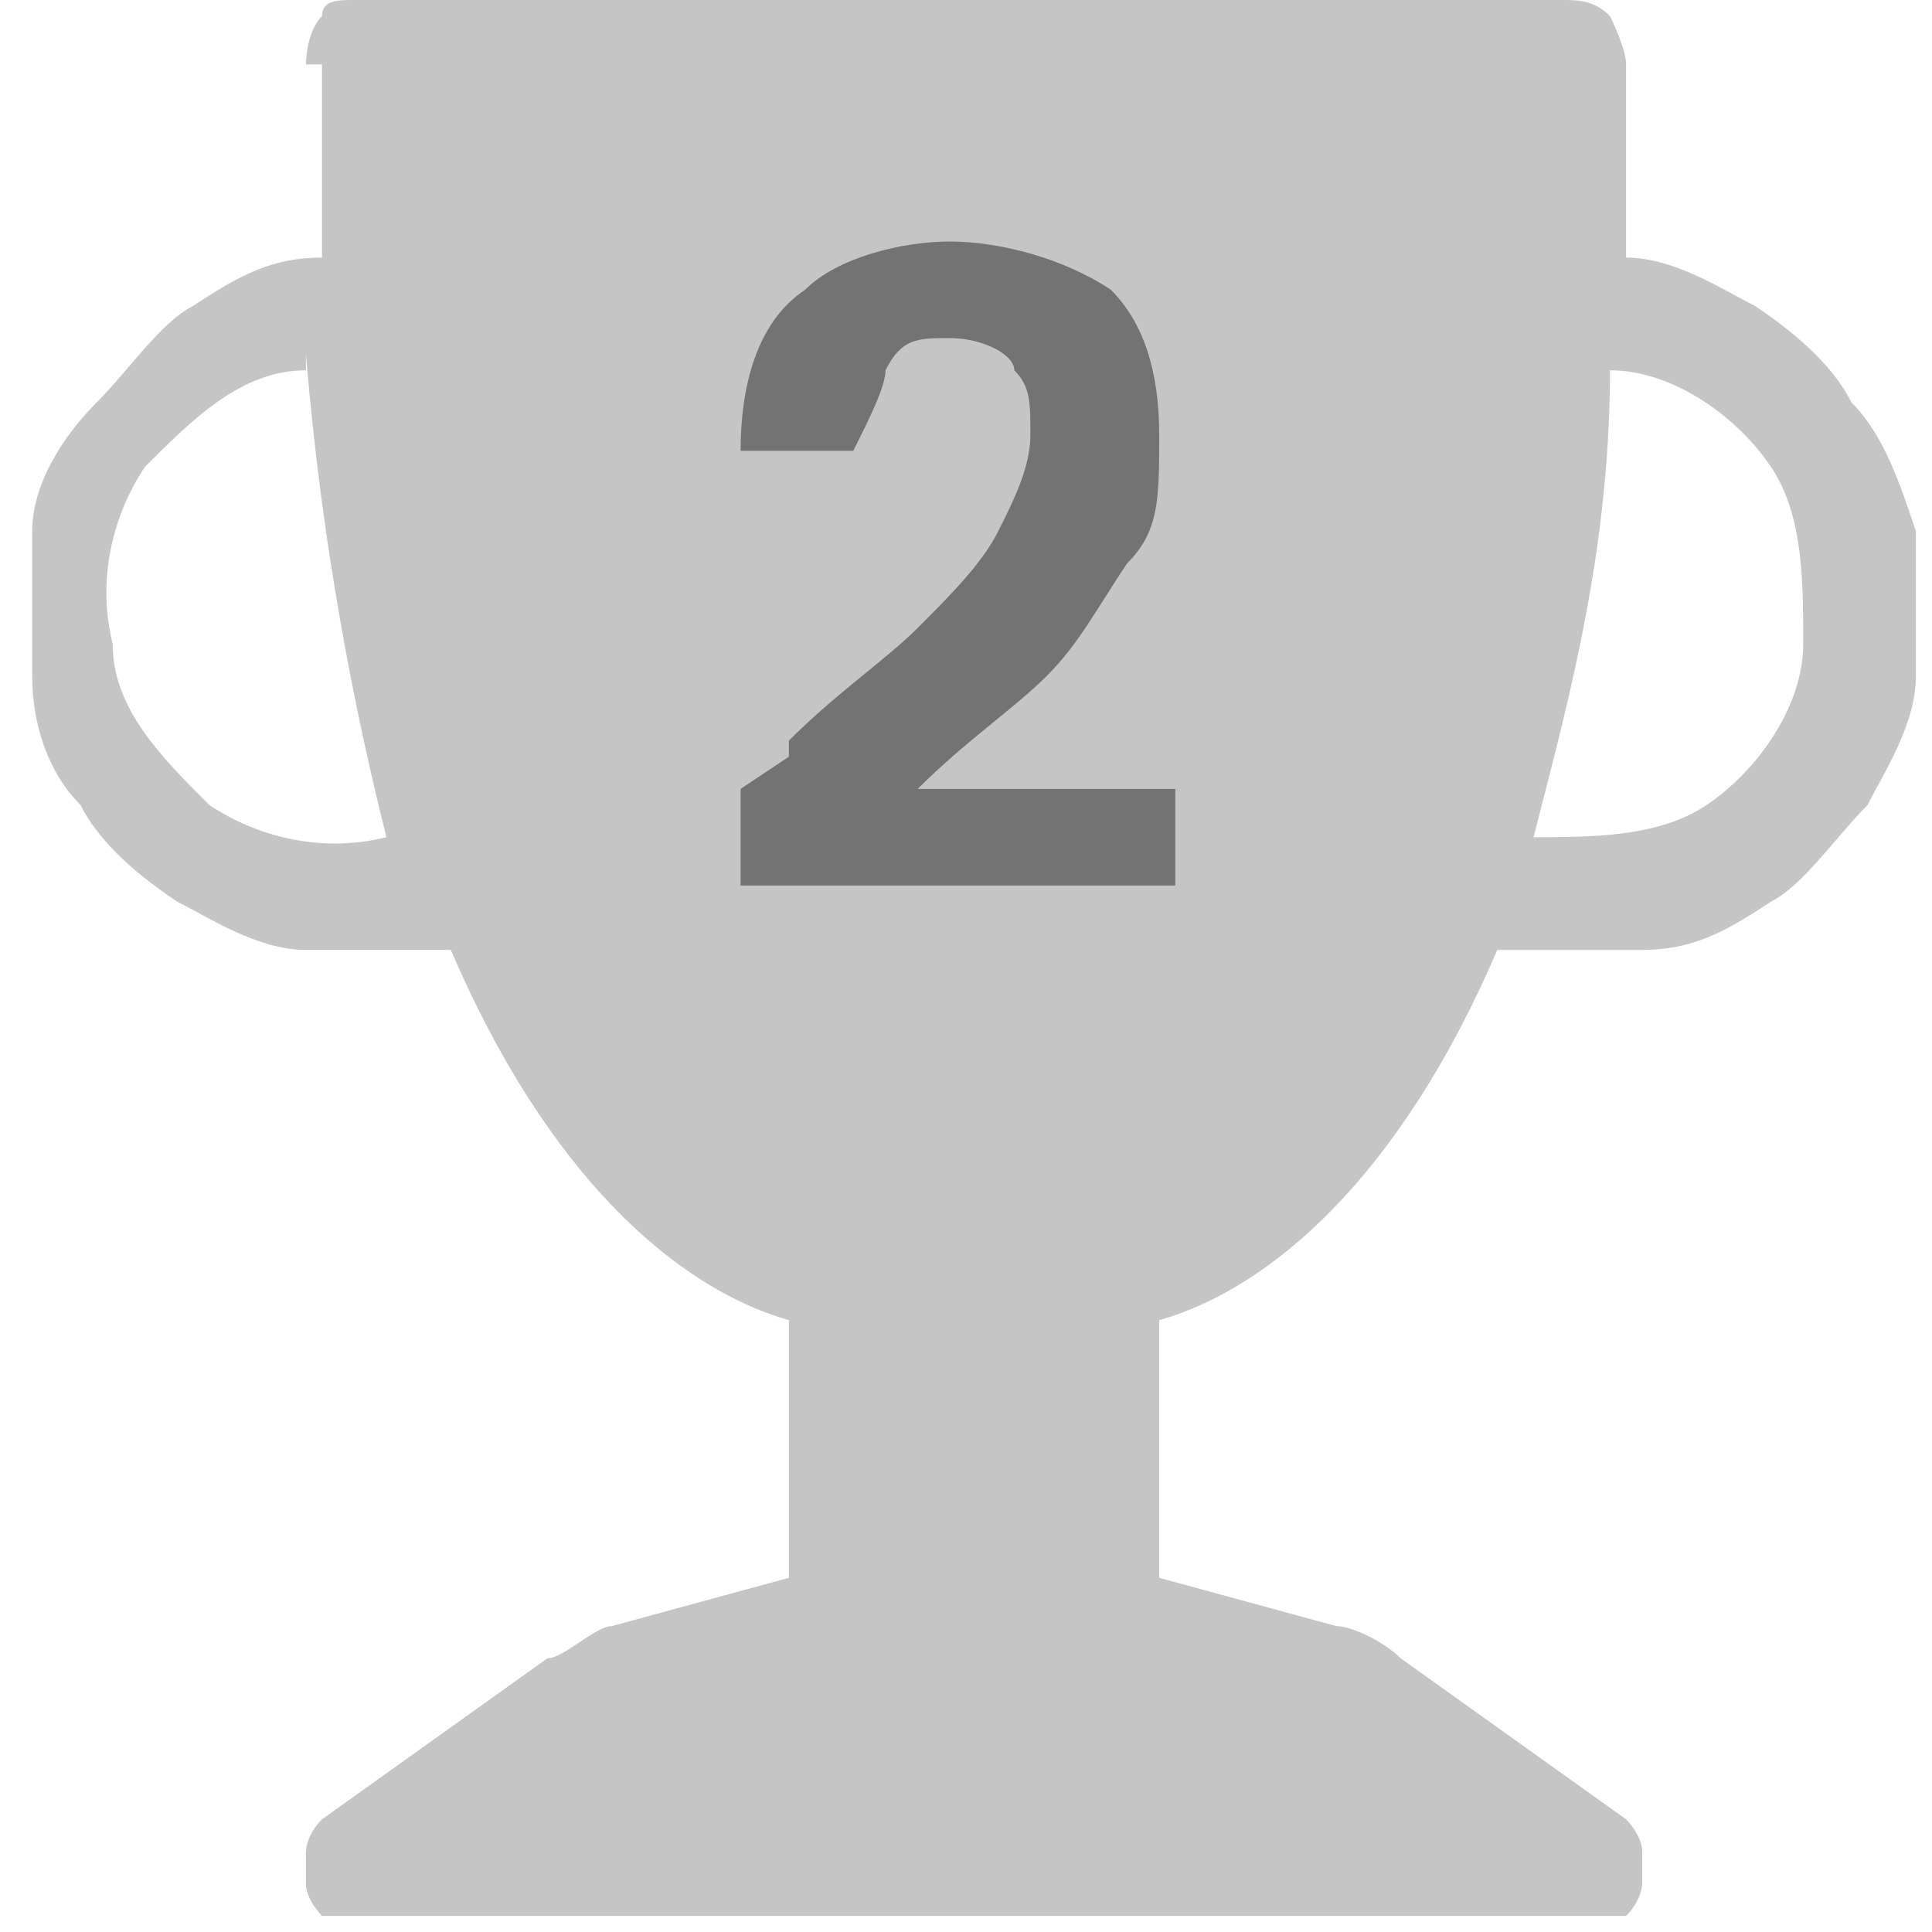
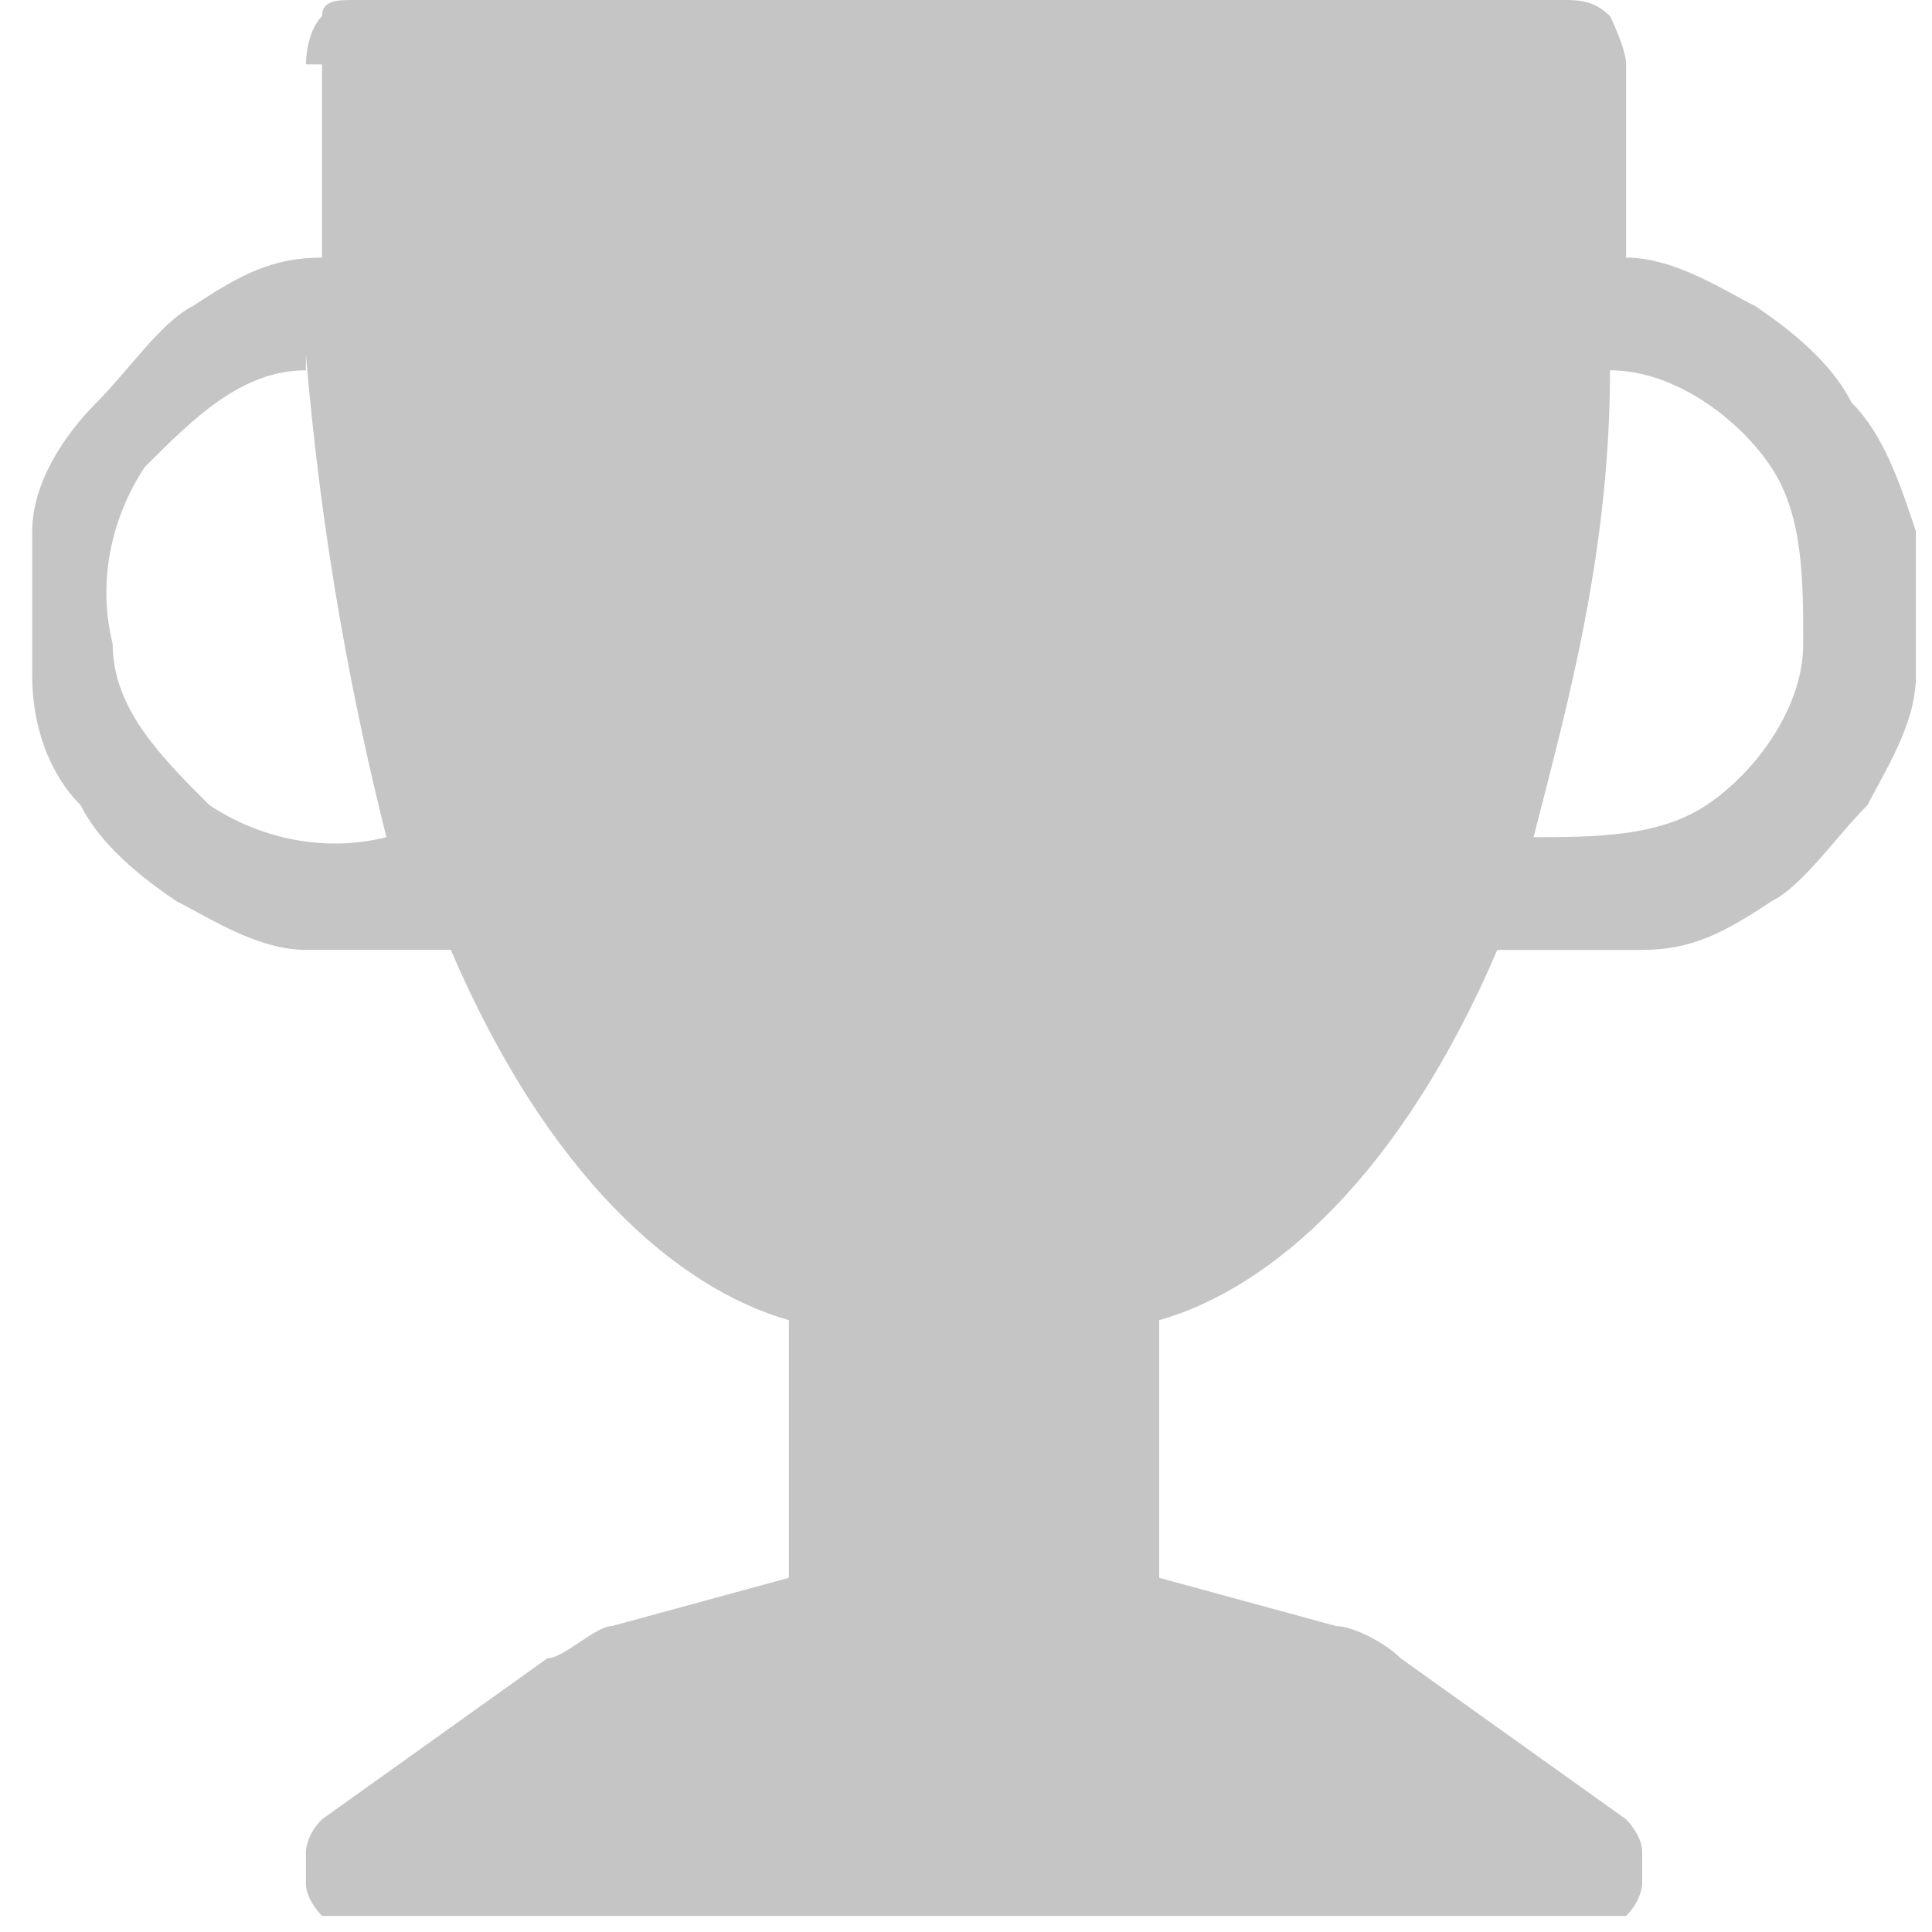
<svg xmlns="http://www.w3.org/2000/svg" id="Layer_1" version="1.1" viewBox="0 0 12 12">
  <defs>
    <style>
      .st0 {
        fill: #737373;
      }

      .st1 {
        fill: #9e9e9e;
        fill-opacity: .6;
      }
    </style>
  </defs>
  <path class="st1" d="M1.9.4c0,0,0-.2.1-.3C2,0,2.1,0,2.2,0h7.5C9.8,0,9.9,0,10,.1c0,0,.1.2.1.3,0,.4,0,.8,0,1.2.3,0,.6.2.8.3.3.2.5.4.6.6.2.2.3.5.4.8,0,.3,0,.6,0,.9,0,.3-.2.6-.3.8-.2.2-.4.5-.6.6-.3.2-.5.3-.8.3-.3,0-.6,0-.9,0-.6,1.4-1.4,2.1-2.1,2.3v1.6l1.1.3c.1,0,.3.1.4.2l1.4,1c0,0,.1.1.1.2,0,0,0,.2,0,.2s0,.1-.1.2c0,0-.1,0-.2,0H2.2c0,0-.2,0-.2,0,0,0-.1-.1-.1-.2,0,0,0-.2,0-.2s0-.1.1-.2l1.4-1c.1,0,.3-.2.4-.2l1.1-.3v-1.6c-.7-.2-1.5-.9-2.1-2.3-.3,0-.6,0-.9,0-.3,0-.6-.2-.8-.3-.3-.2-.5-.4-.6-.6-.2-.2-.3-.5-.3-.8,0-.3,0-.6,0-.9,0-.3.2-.6.4-.8.2-.2.4-.5.6-.6.3-.2.5-.3.8-.3,0-.4,0-.8,0-1.2ZM1.9,2.3c-.4,0-.7.3-1,.6-.2.3-.3.7-.2,1.1,0,.4.3.7.6,1,.3.2.7.3,1.1.2-.2-.8-.4-1.8-.5-3ZM9.5,5.2c.4,0,.8,0,1.1-.2.3-.2.6-.6.6-1,0-.4,0-.8-.2-1.1s-.6-.6-1-.6c0,1.2-.3,2.2-.5,3Z" />
-   <path class="st0" d="M4.9,4.6c.3-.3.6-.5.8-.7.2-.2.4-.4.5-.6s.2-.4.2-.6,0-.3-.1-.4c0-.1-.2-.2-.4-.2s-.3,0-.4.2c0,.1-.1.3-.2.5h-.7c0-.4.1-.8.4-1,.2-.2.6-.3.9-.3s.7.1,1,.3c.2.2.3.5.3.9s0,.6-.2.8c-.2.3-.3.5-.5.7s-.5.4-.8.7h1.6v.6h-2.7v-.6l.3-.2Z" />
</svg>